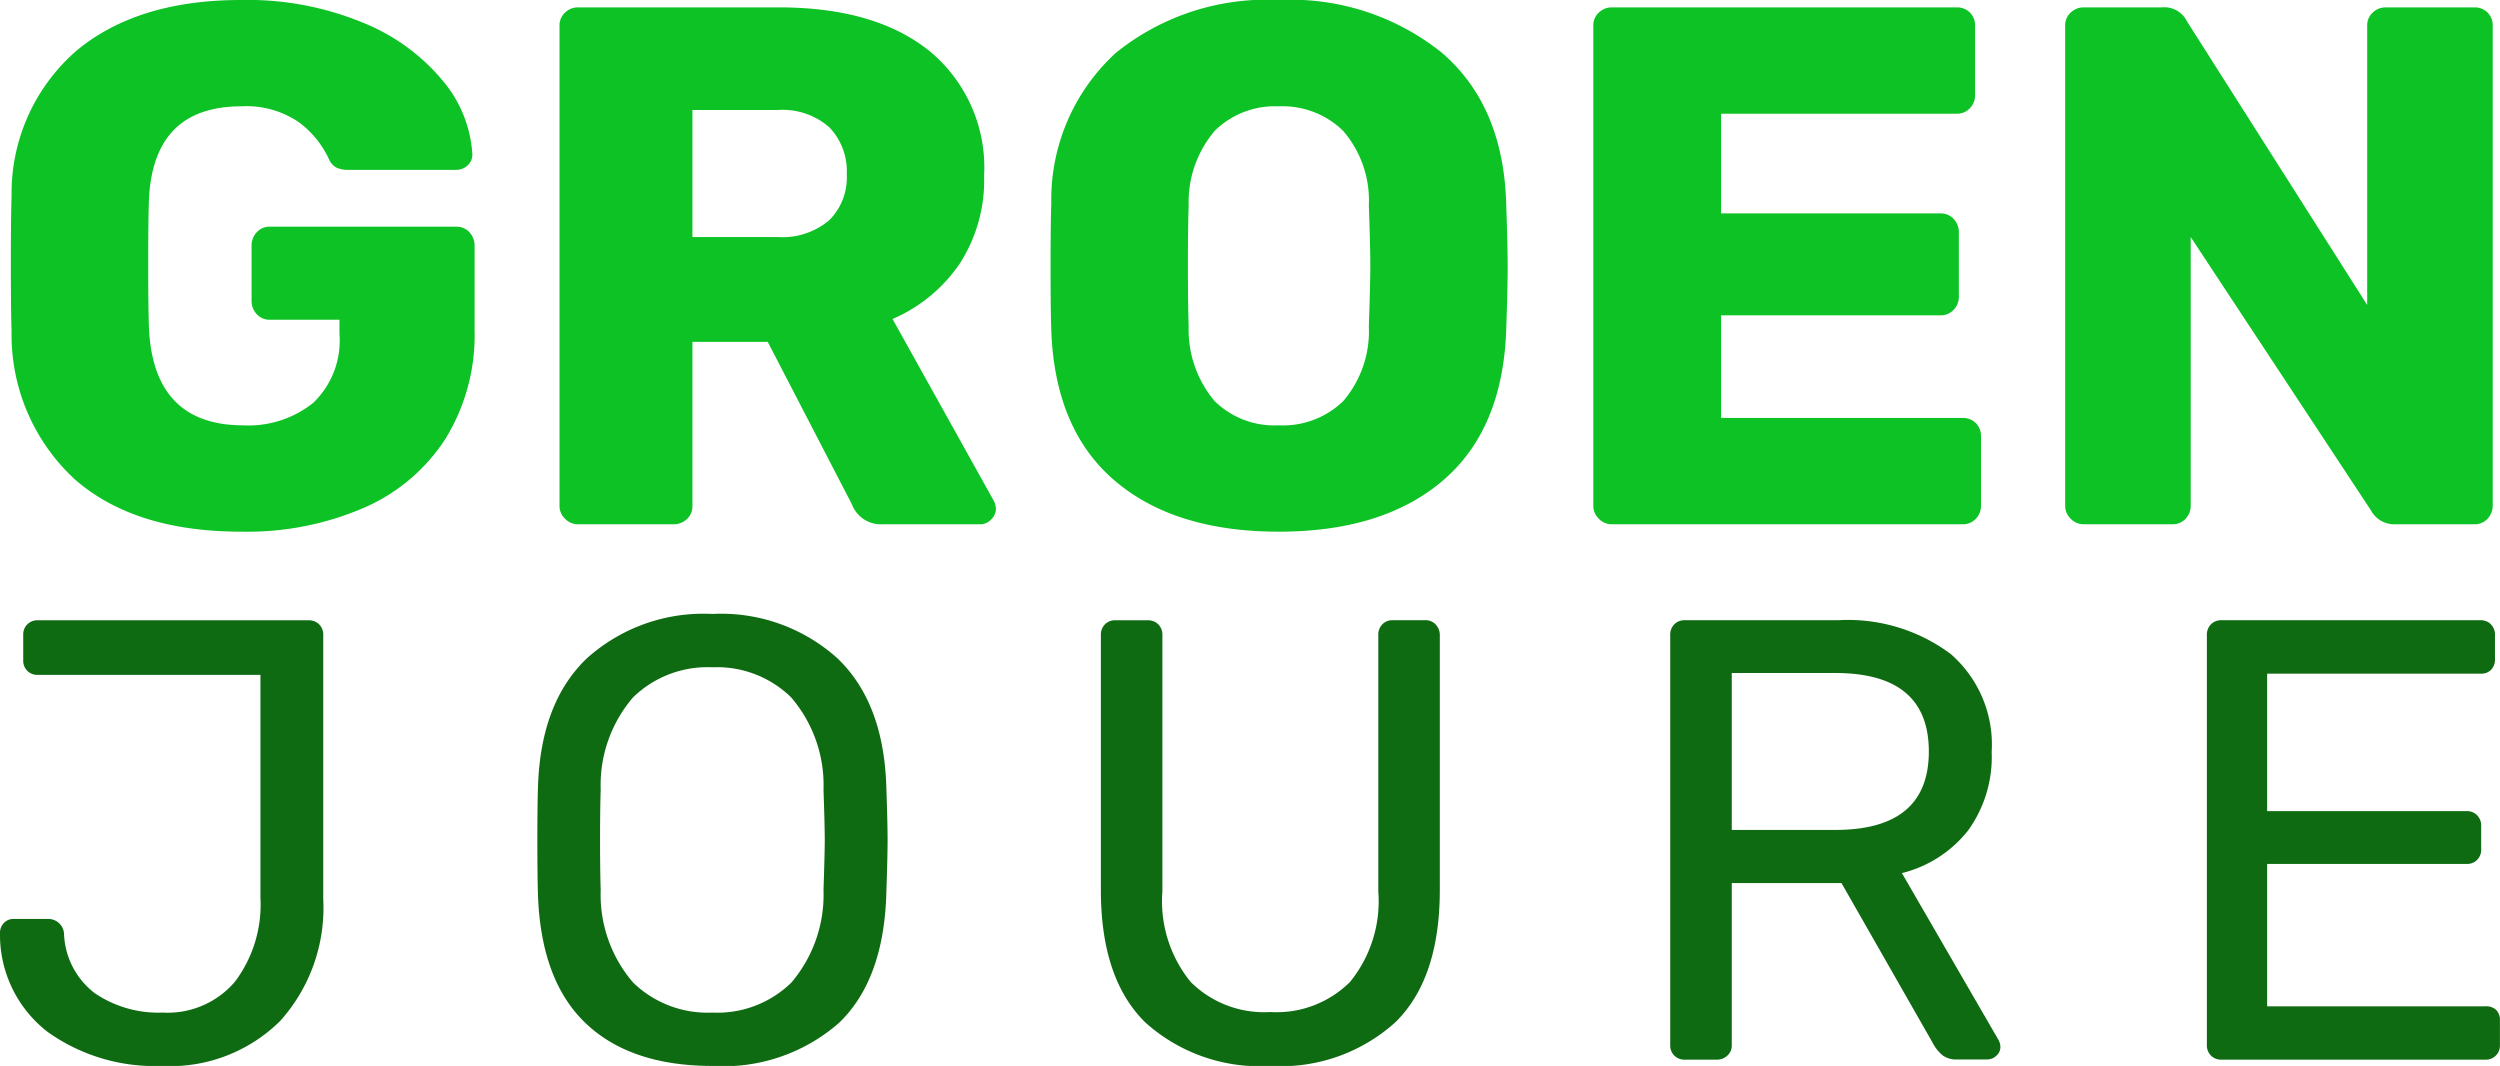
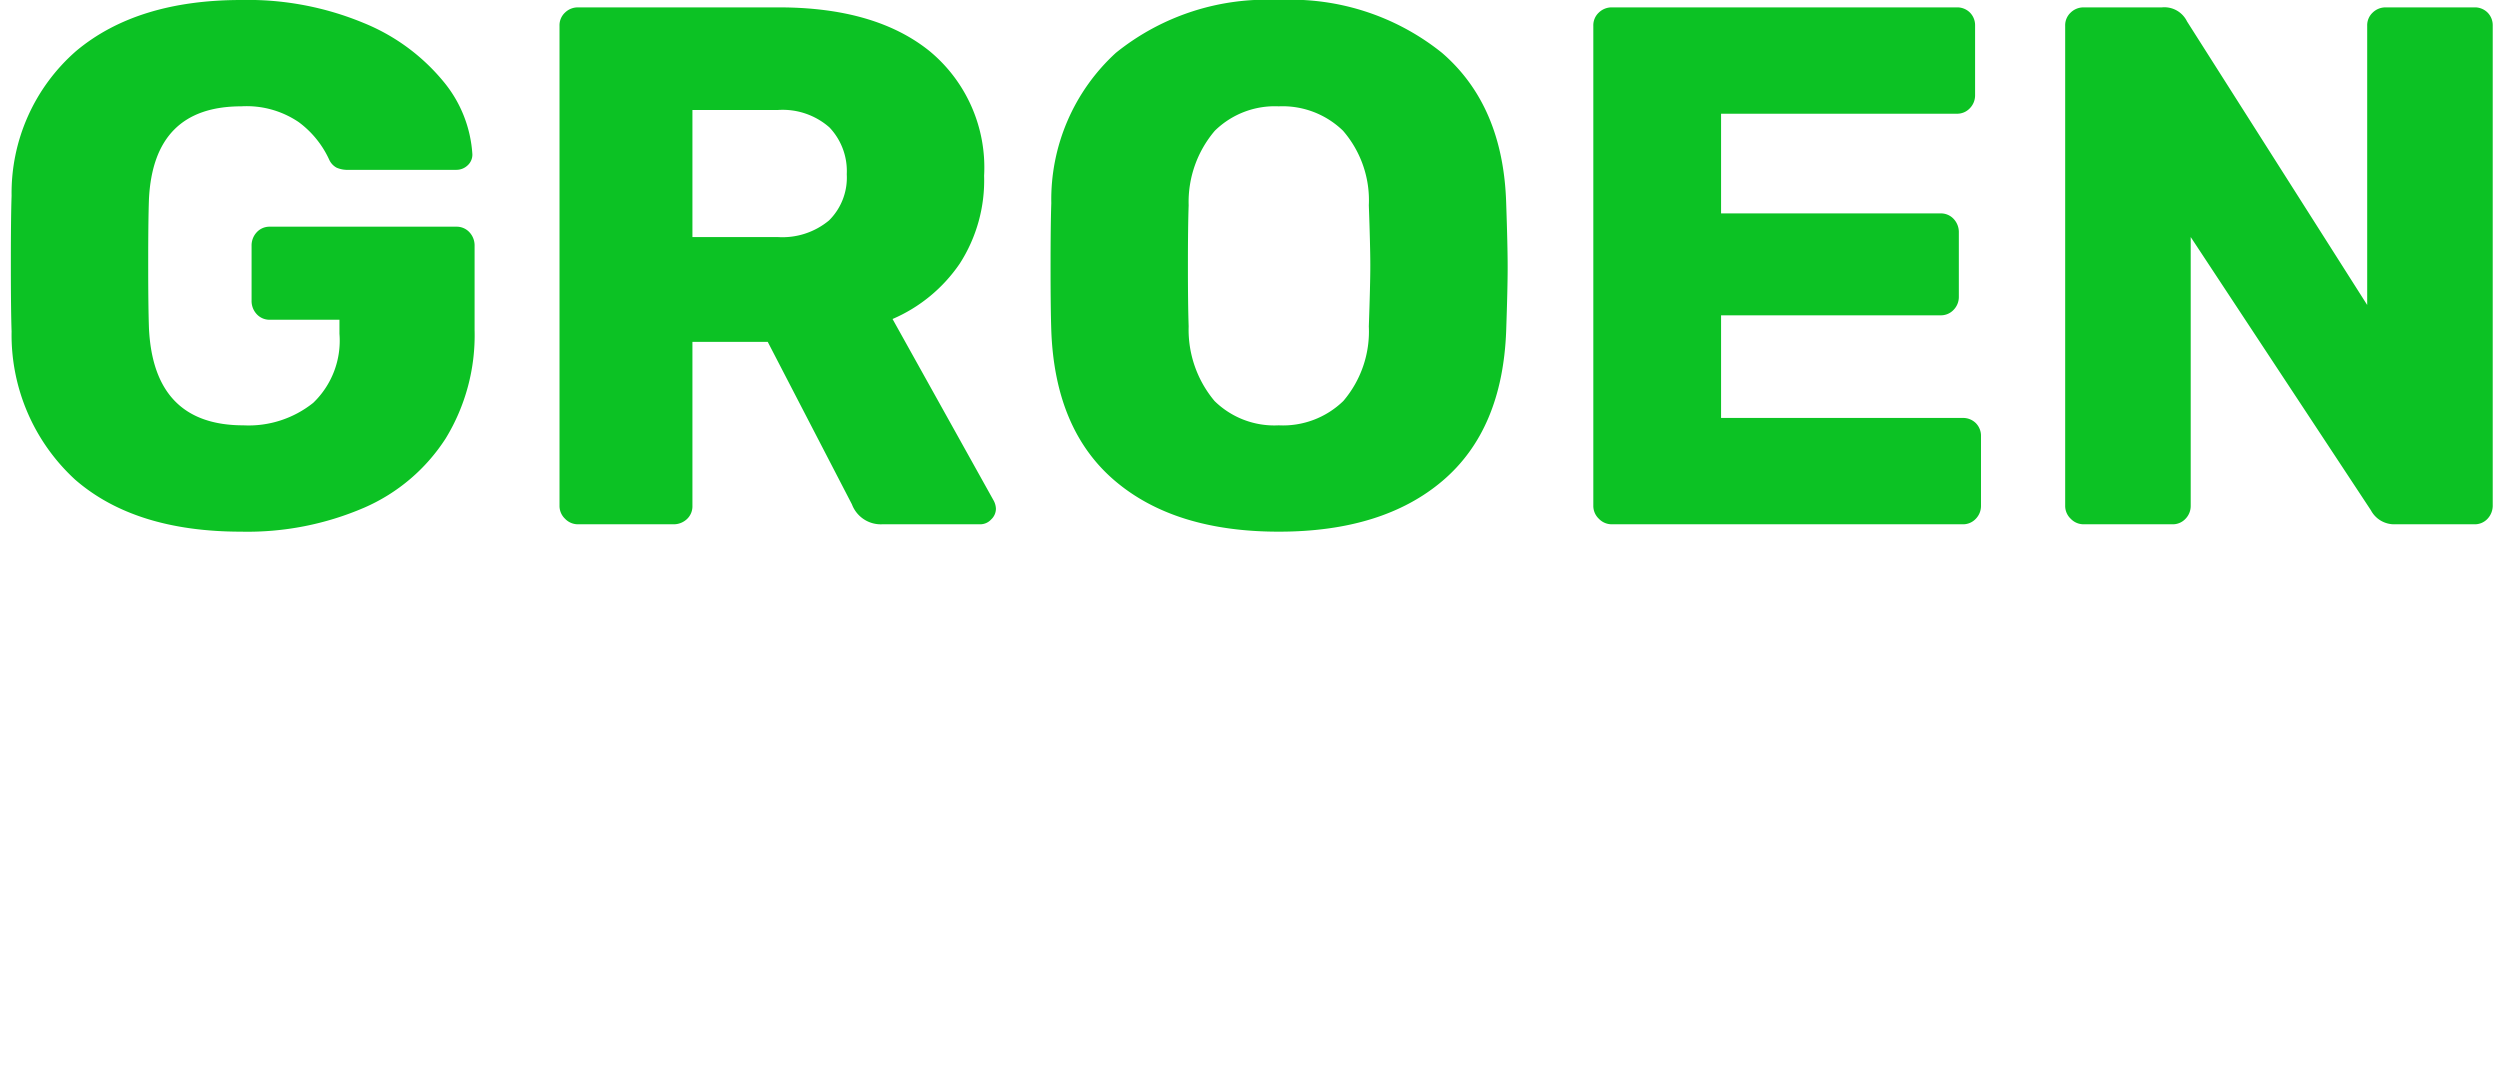
<svg xmlns="http://www.w3.org/2000/svg" width="135.422" height="57.74" viewBox="0 0 135.422 57.74">
  <g id="Group_461" data-name="Group 461" transform="translate(-132.292 -59.6)">
    <path id="Path_463" data-name="Path 463" d="M14.36.4q-5.76,0-9-2.82a10.639,10.639,0,0,1-3.44-8.02q-.04-1.16-.04-3.68t.04-3.68a10.21,10.21,0,0,1,3.5-7.84q3.3-2.76,8.94-2.76a16.337,16.337,0,0,1,6.62,1.24A10.911,10.911,0,0,1,25.3-24a6.822,6.822,0,0,1,1.58,3.96.783.783,0,0,1-.26.6.883.883,0,0,1-.62.24H20.16a1.441,1.441,0,0,1-.64-.12.931.931,0,0,1-.4-.44,5.247,5.247,0,0,0-1.64-2.02,5.017,5.017,0,0,0-3.12-.86q-4.76,0-5,5.04-.04,1.12-.04,3.48,0,2.32.04,3.48.24,5.28,5.12,5.28a5.6,5.6,0,0,0,3.78-1.22,4.665,4.665,0,0,0,1.42-3.74v-.76H15.92a.941.941,0,0,1-.72-.3,1.044,1.044,0,0,1-.28-.74v-2.96a1.044,1.044,0,0,1,.28-.74.941.941,0,0,1,.72-.3H26a.941.941,0,0,1,.72.3,1.044,1.044,0,0,1,.28.74v4.56a10.712,10.712,0,0,1-1.56,5.86A9.967,9.967,0,0,1,21.02-.9,15.956,15.956,0,0,1,14.36.4ZM32.6,0a.959.959,0,0,1-.7-.3.959.959,0,0,1-.3-.7V-27a.941.941,0,0,1,.3-.72.994.994,0,0,1,.7-.28H43.48q5.24,0,8.18,2.38a8.177,8.177,0,0,1,2.94,6.74,8.323,8.323,0,0,1-1.32,4.76,8.431,8.431,0,0,1-3.64,3l5.48,9.84a1,1,0,0,1,.12.44.8.8,0,0,1-.26.58A.8.8,0,0,1,54.4,0H49.08a1.67,1.67,0,0,1-1.64-1.08l-4.56-8.8H38.8V-1a.941.941,0,0,1-.3.72,1.044,1.044,0,0,1-.74.28ZM43.4-15.56a3.949,3.949,0,0,0,2.8-.9,3.26,3.26,0,0,0,.96-2.5,3.432,3.432,0,0,0-.94-2.54,3.83,3.83,0,0,0-2.82-.94H38.8v6.88ZM70.56.4q-5.64,0-8.88-2.76t-3.44-8.12q-.04-1.16-.04-3.44,0-2.32.04-3.48a10.765,10.765,0,0,1,3.5-8.14,13,13,0,0,1,8.82-2.86,13.075,13.075,0,0,1,8.84,2.86q3.32,2.86,3.48,8.14.08,2.32.08,3.48,0,1.12-.08,3.44-.2,5.36-3.44,8.12T70.56.4Zm0-5.76a4.69,4.69,0,0,0,3.5-1.32,5.809,5.809,0,0,0,1.38-4.04q.08-2.32.08-3.28,0-1.04-.08-3.28a5.752,5.752,0,0,0-1.4-4.04,4.7,4.7,0,0,0-3.48-1.32,4.637,4.637,0,0,0-3.46,1.32,5.946,5.946,0,0,0-1.42,4.04q-.04,1.12-.04,3.28,0,2.12.04,3.28a6.008,6.008,0,0,0,1.4,4.04A4.622,4.622,0,0,0,70.56-5.36ZM88.6,0a.959.959,0,0,1-.7-.3.959.959,0,0,1-.3-.7V-27a.941.941,0,0,1,.3-.72.994.994,0,0,1,.7-.28h18.68a.975.975,0,0,1,.72.28.975.975,0,0,1,.28.72v3.76a.994.994,0,0,1-.28.7.941.941,0,0,1-.72.3H94.52v5.4H106.4a.941.941,0,0,1,.72.3,1.044,1.044,0,0,1,.28.74v3.48a.994.994,0,0,1-.28.7.941.941,0,0,1-.72.3H94.52v5.56H107.6a.975.975,0,0,1,.72.28.975.975,0,0,1,.28.72V-1a.994.994,0,0,1-.28.7.941.941,0,0,1-.72.3Zm25.56,0a.959.959,0,0,1-.7-.3.959.959,0,0,1-.3-.7V-27a.941.941,0,0,1,.3-.72.994.994,0,0,1,.7-.28h4.24a1.362,1.362,0,0,1,1.36.76l9.76,15.36V-27a.941.941,0,0,1,.3-.72.994.994,0,0,1,.7-.28h4.8a.975.975,0,0,1,.72.28.975.975,0,0,1,.28.72V-1.04a1.044,1.044,0,0,1-.28.74.941.941,0,0,1-.72.3h-4.28a1.431,1.431,0,0,1-1.32-.76l-9.76-14.8V-1a.994.994,0,0,1-.28.7.941.941,0,0,1-.72.3Z" transform="translate(131 88)" fill="#0cc224" />
-     <path id="Path_464" data-name="Path 464" d="M10.03.34A9.971,9.971,0,0,1,3.876-1.5,6.641,6.641,0,0,1,1.292-6.868.75.75,0,0,1,1.5-7.4a.7.7,0,0,1,.544-.221H3.876a.853.853,0,0,1,.884.782A4.238,4.238,0,0,0,6.426-3.6,6.119,6.119,0,0,0,10.1-2.55a4.785,4.785,0,0,0,3.927-1.683A6.954,6.954,0,0,0,15.4-8.772v-12.07H3.332a.76.76,0,0,1-.561-.221.76.76,0,0,1-.221-.561v-1.394a.76.76,0,0,1,.221-.561.76.76,0,0,1,.561-.221H17.986a.8.8,0,0,1,.595.221.8.8,0,0,1,.221.6V-8.7a9.174,9.174,0,0,1-2.329,6.6A8.468,8.468,0,0,1,10.03.34Zm29.852,0Q35.428.34,33-1.989T30.43-9.01Q30.4-10.03,30.4-11.9t.034-2.856q.136-4.59,2.652-6.987a9.451,9.451,0,0,1,6.8-2.4,9.4,9.4,0,0,1,6.766,2.4q2.516,2.4,2.652,6.987.068,1.972.068,2.856,0,.85-.068,2.89-.136,4.692-2.567,7.021A9.5,9.5,0,0,1,39.882.34Zm0-2.89a5.722,5.722,0,0,0,4.284-1.632,7.341,7.341,0,0,0,1.734-5q.068-2.04.068-2.72,0-.748-.068-2.72a7.29,7.29,0,0,0-1.751-5,5.735,5.735,0,0,0-4.267-1.632,5.779,5.779,0,0,0-4.3,1.632,7.29,7.29,0,0,0-1.751,5q-.034.986-.034,2.72,0,1.7.034,2.72a7.29,7.29,0,0,0,1.751,5A5.779,5.779,0,0,0,39.882-2.55ZM70.108.34a9.251,9.251,0,0,1-6.783-2.363q-2.4-2.363-2.4-7.157v-13.8a.8.8,0,0,1,.221-.6.76.76,0,0,1,.561-.221h1.734a.8.8,0,0,1,.595.221.8.8,0,0,1,.221.6V-9.112a6.928,6.928,0,0,0,1.53,4.9,5.63,5.63,0,0,0,4.318,1.632,5.63,5.63,0,0,0,4.318-1.632,6.928,6.928,0,0,0,1.53-4.9V-22.984a.8.8,0,0,1,.221-.6.76.76,0,0,1,.561-.221h1.768a.732.732,0,0,1,.561.238.819.819,0,0,1,.221.578v13.8q0,4.794-2.4,7.157A9.251,9.251,0,0,1,70.108.34ZM92.548,0a.76.76,0,0,1-.561-.221.76.76,0,0,1-.221-.561v-22.2a.8.8,0,0,1,.221-.6.76.76,0,0,1,.561-.221h8.3a9.3,9.3,0,0,1,6.12,1.836,6.5,6.5,0,0,1,2.21,5.3,6.794,6.794,0,0,1-1.275,4.25,6.585,6.585,0,0,1-3.587,2.312l5.236,9.044a.846.846,0,0,1,.1.374.629.629,0,0,1-.221.476.71.71,0,0,1-.493.2H107.3a1.222,1.222,0,0,1-.8-.238,2.247,2.247,0,0,1-.527-.68l-4.93-8.636H95.1V-.782a.732.732,0,0,1-.238.561A.819.819,0,0,1,94.282,0Zm8.16-12.444q5.066,0,5.066-4.25t-5.066-4.25H95.1v8.5ZM121.618,0a.76.76,0,0,1-.561-.221.76.76,0,0,1-.221-.561v-22.2a.8.8,0,0,1,.221-.6.76.76,0,0,1,.561-.221H135.66a.76.76,0,0,1,.561.221.8.8,0,0,1,.221.6v1.292a.8.8,0,0,1-.2.561.747.747,0,0,1-.578.221H124.1v7.446h10.812a.76.76,0,0,1,.561.221.8.8,0,0,1,.221.6v1.258a.76.76,0,0,1-.221.561.76.76,0,0,1-.561.221H124.1V-2.89h11.832a.782.782,0,0,1,.578.2.782.782,0,0,1,.2.578V-.782a.76.76,0,0,1-.221.561.76.76,0,0,1-.561.221Z" transform="translate(131 117)" fill="#0f6b12" />
  </g>
</svg>